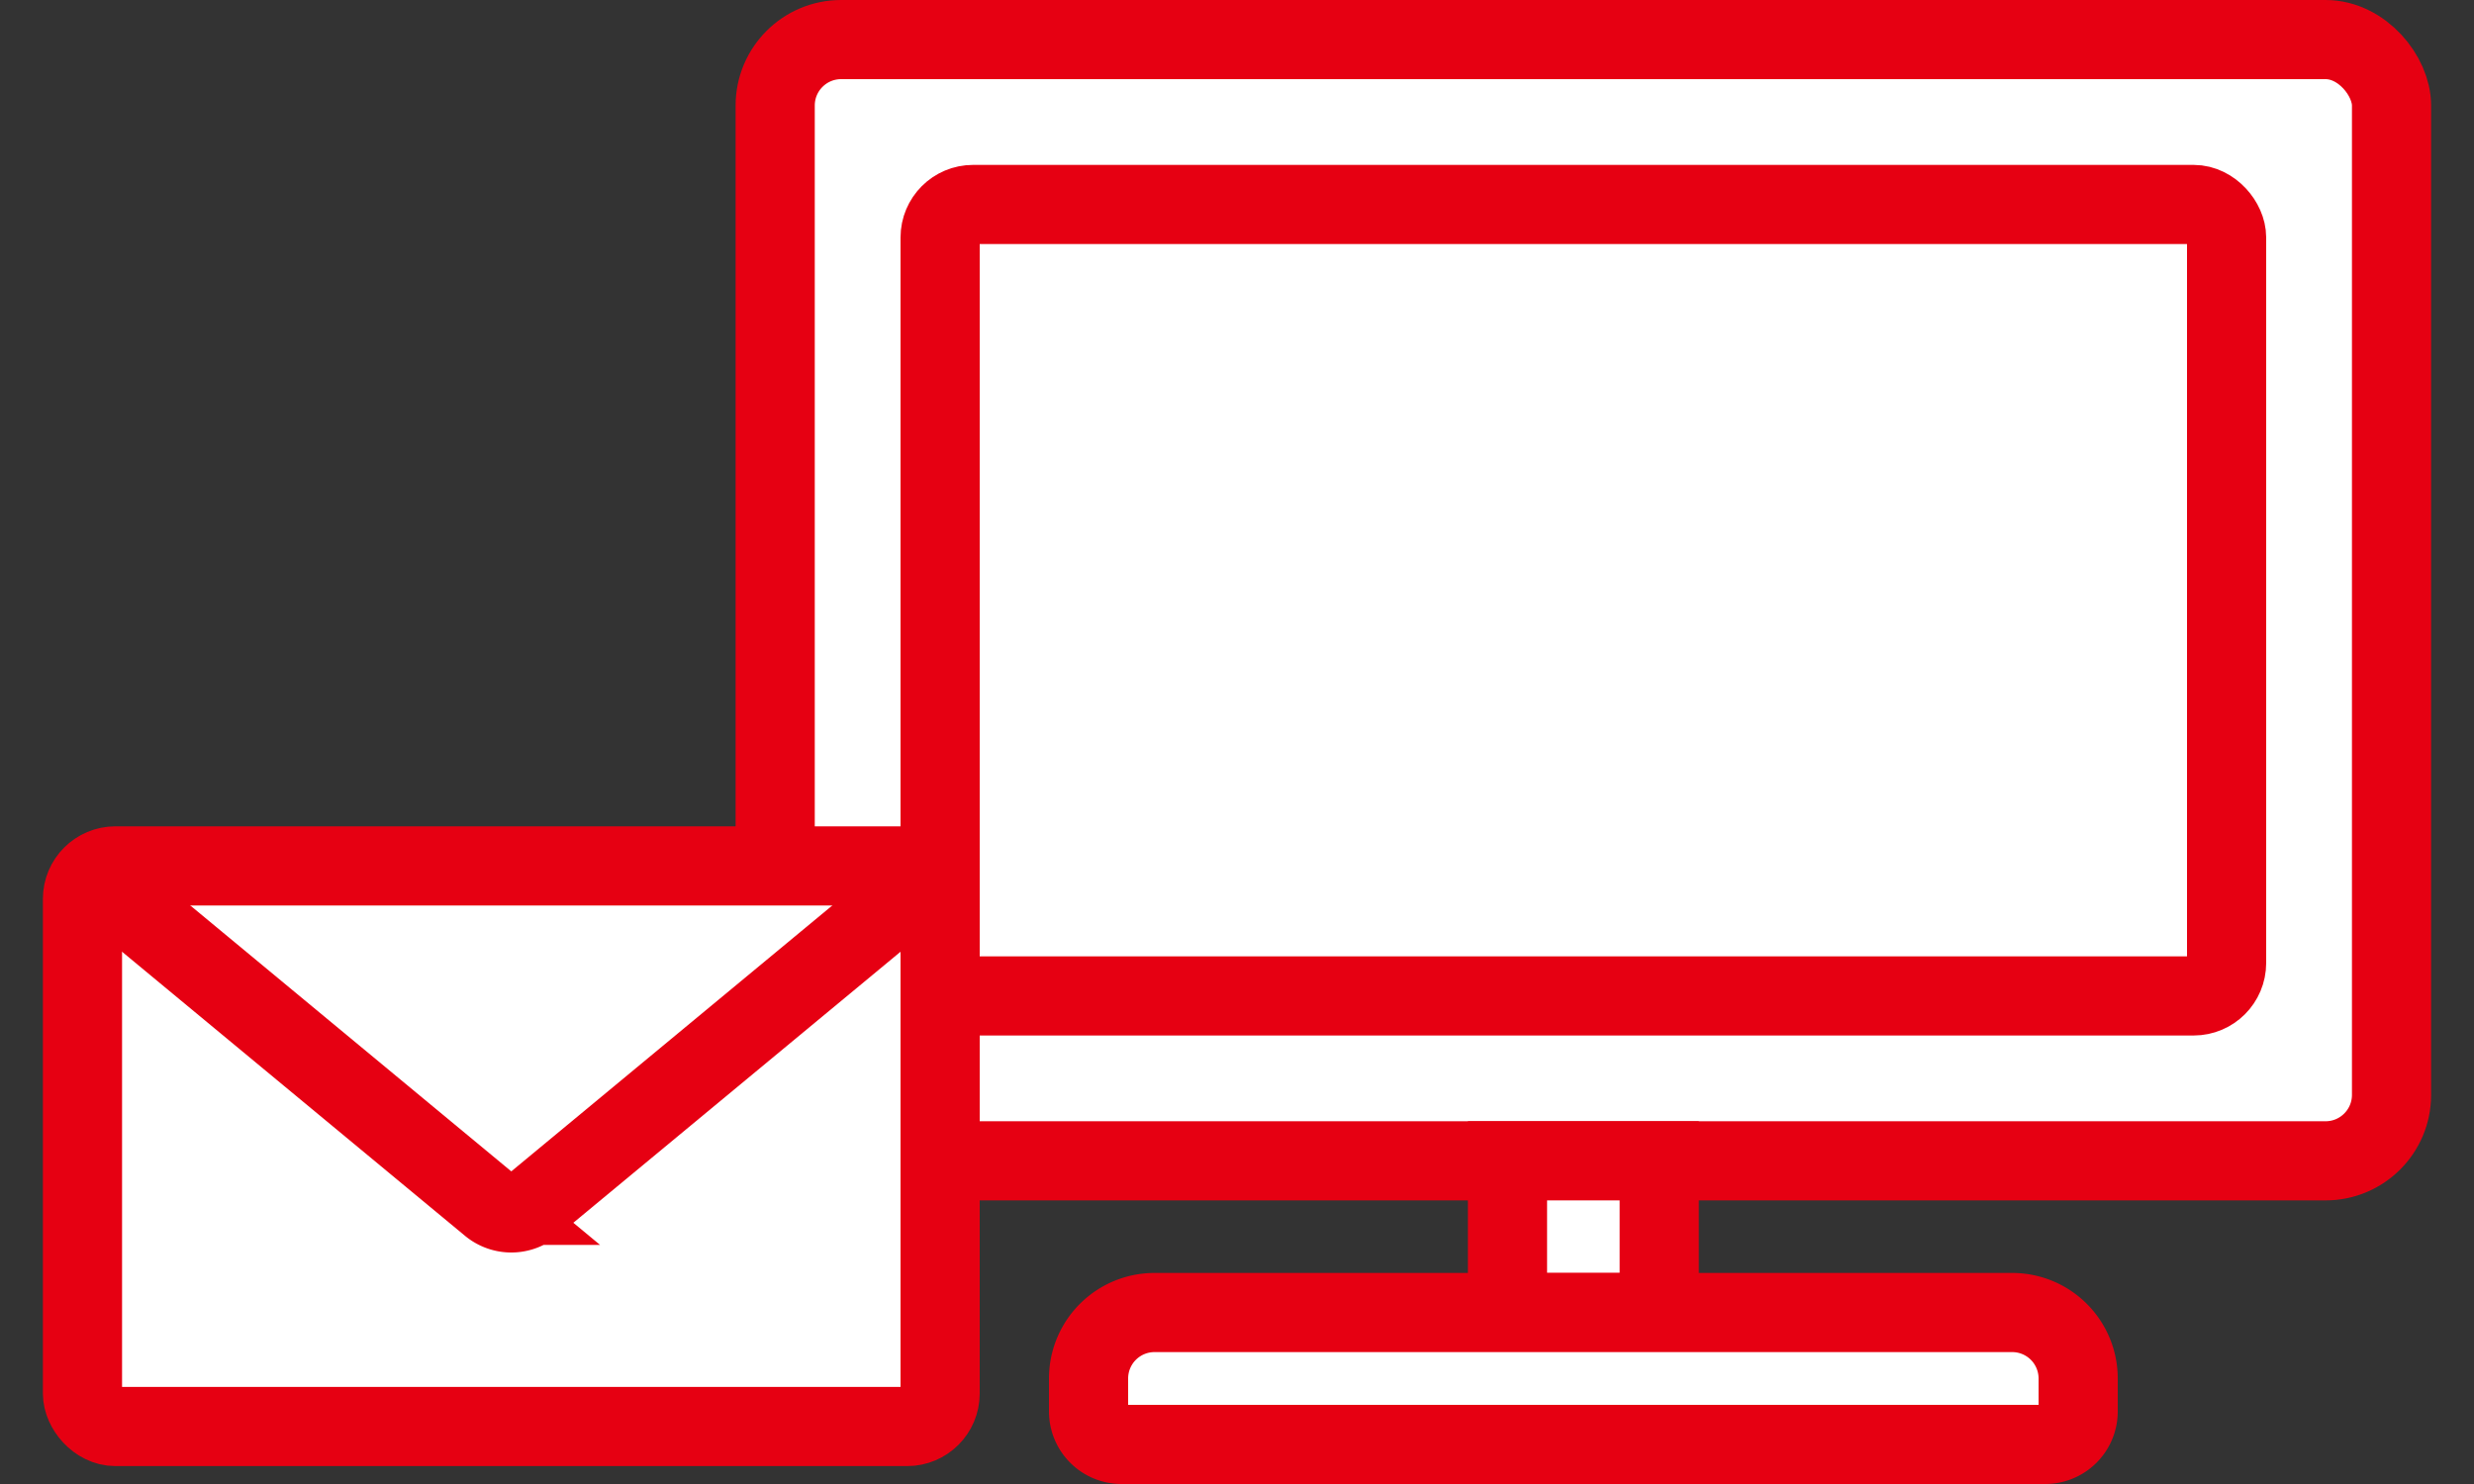
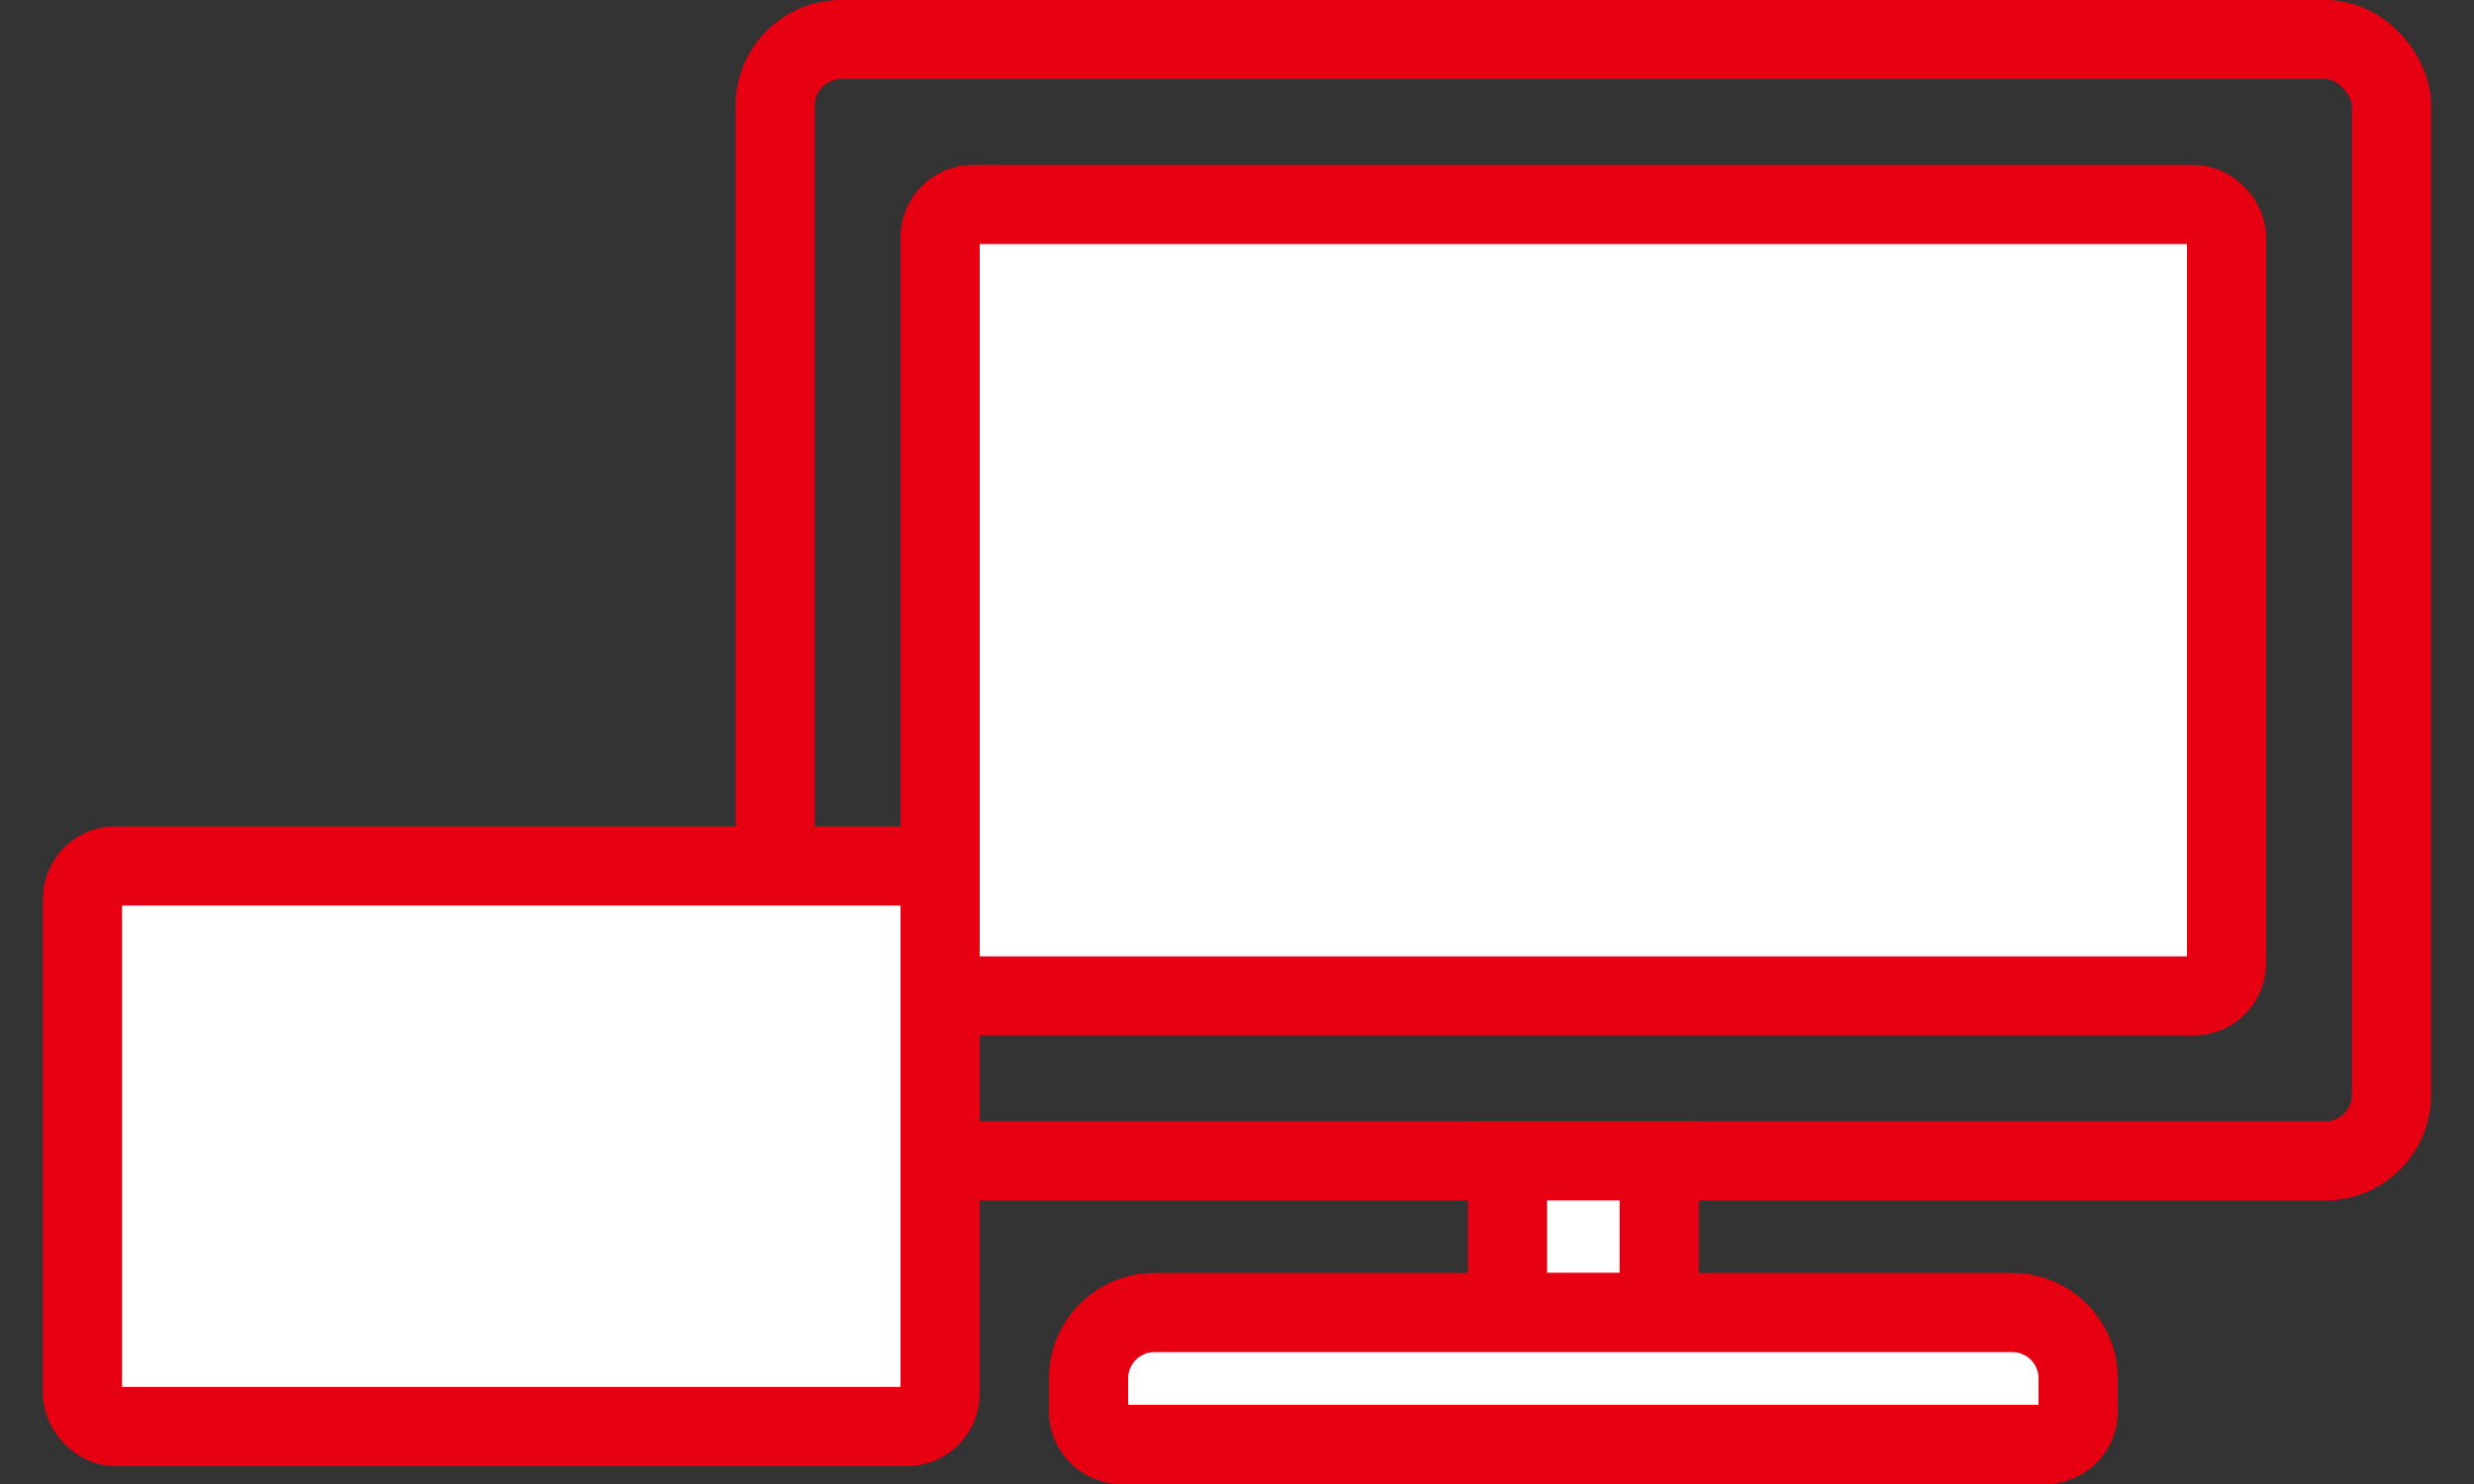
<svg xmlns="http://www.w3.org/2000/svg" height="45" viewBox="0 0 75 45" width="75">
  <rect x="0" y="0" width="75" height="45" fill="#333333" stroke="none" />
  <clipPath id="a">
    <path d="m0 0h75v45h-75z" />
  </clipPath>
  <g clip-path="url(#a)">
-     <path d="m70.5 35.2h-45a2 2 0 0 1 -2-2v-30a2 2 0 0 1 2-2h45a2 2 0 0 1 2 2v30a2 2 0 0 1 -2 2" fill="#fff" />
    <rect fill="none" height="34" rx="2" stroke="#e60012" stroke-width="2.4" transform="translate(23.5 1.2)" width="49" />
    <path d="m66.5 30.2h-37a1 1 0 0 1 -1-1v-22a1 1 0 0 1 1-1h37a1 1 0 0 1 1 1v22a1 1 0 0 1 -1 1" fill="#fff" />
    <rect fill="none" height="24" rx="1" stroke="#e60012" stroke-width="2.4" transform="translate(28.5 6.2)" width="39" />
    <path d="m0 0h4.6v4.6h-4.6z" fill="#fff" transform="translate(45.7 35.2)" />
    <path d="m0 0h4.6v4.6h-4.6z" fill="none" stroke="#e60012" stroke-width="2.4" transform="translate(45.7 35.2)" />
    <path d="m62 43.8h-28a1 1 0 0 1 -1-1v-1a2 2 0 0 1 2-2h26a2 2 0 0 1 2 2v1a1 1 0 0 1 -1 1" fill="#fff" />
    <path d="m62 43.8h-28a1 1 0 0 1 -1-1v-1a2 2 0 0 1 2-2h26a2 2 0 0 1 2 2v1a1 1 0 0 1 -1 1z" fill="none" stroke="#e60012" stroke-width="2.4" />
    <path d="m3.5 26.257h24a1 1 0 0 1 1 1v15a1 1 0 0 1 -1 1h-24a1 1 0 0 1 -1-1v-15a1 1 0 0 1 1-1" fill="#fff" />
    <g fill="none" stroke="#e60012" stroke-width="2.4">
      <rect height="17" rx="1" transform="translate(2.5 26.257)" width="26" />
-       <path d="m2.793 26.55 12.069 10a1 1 0 0 0 1.276 0l12.069-10" />
    </g>
  </g>
</svg>